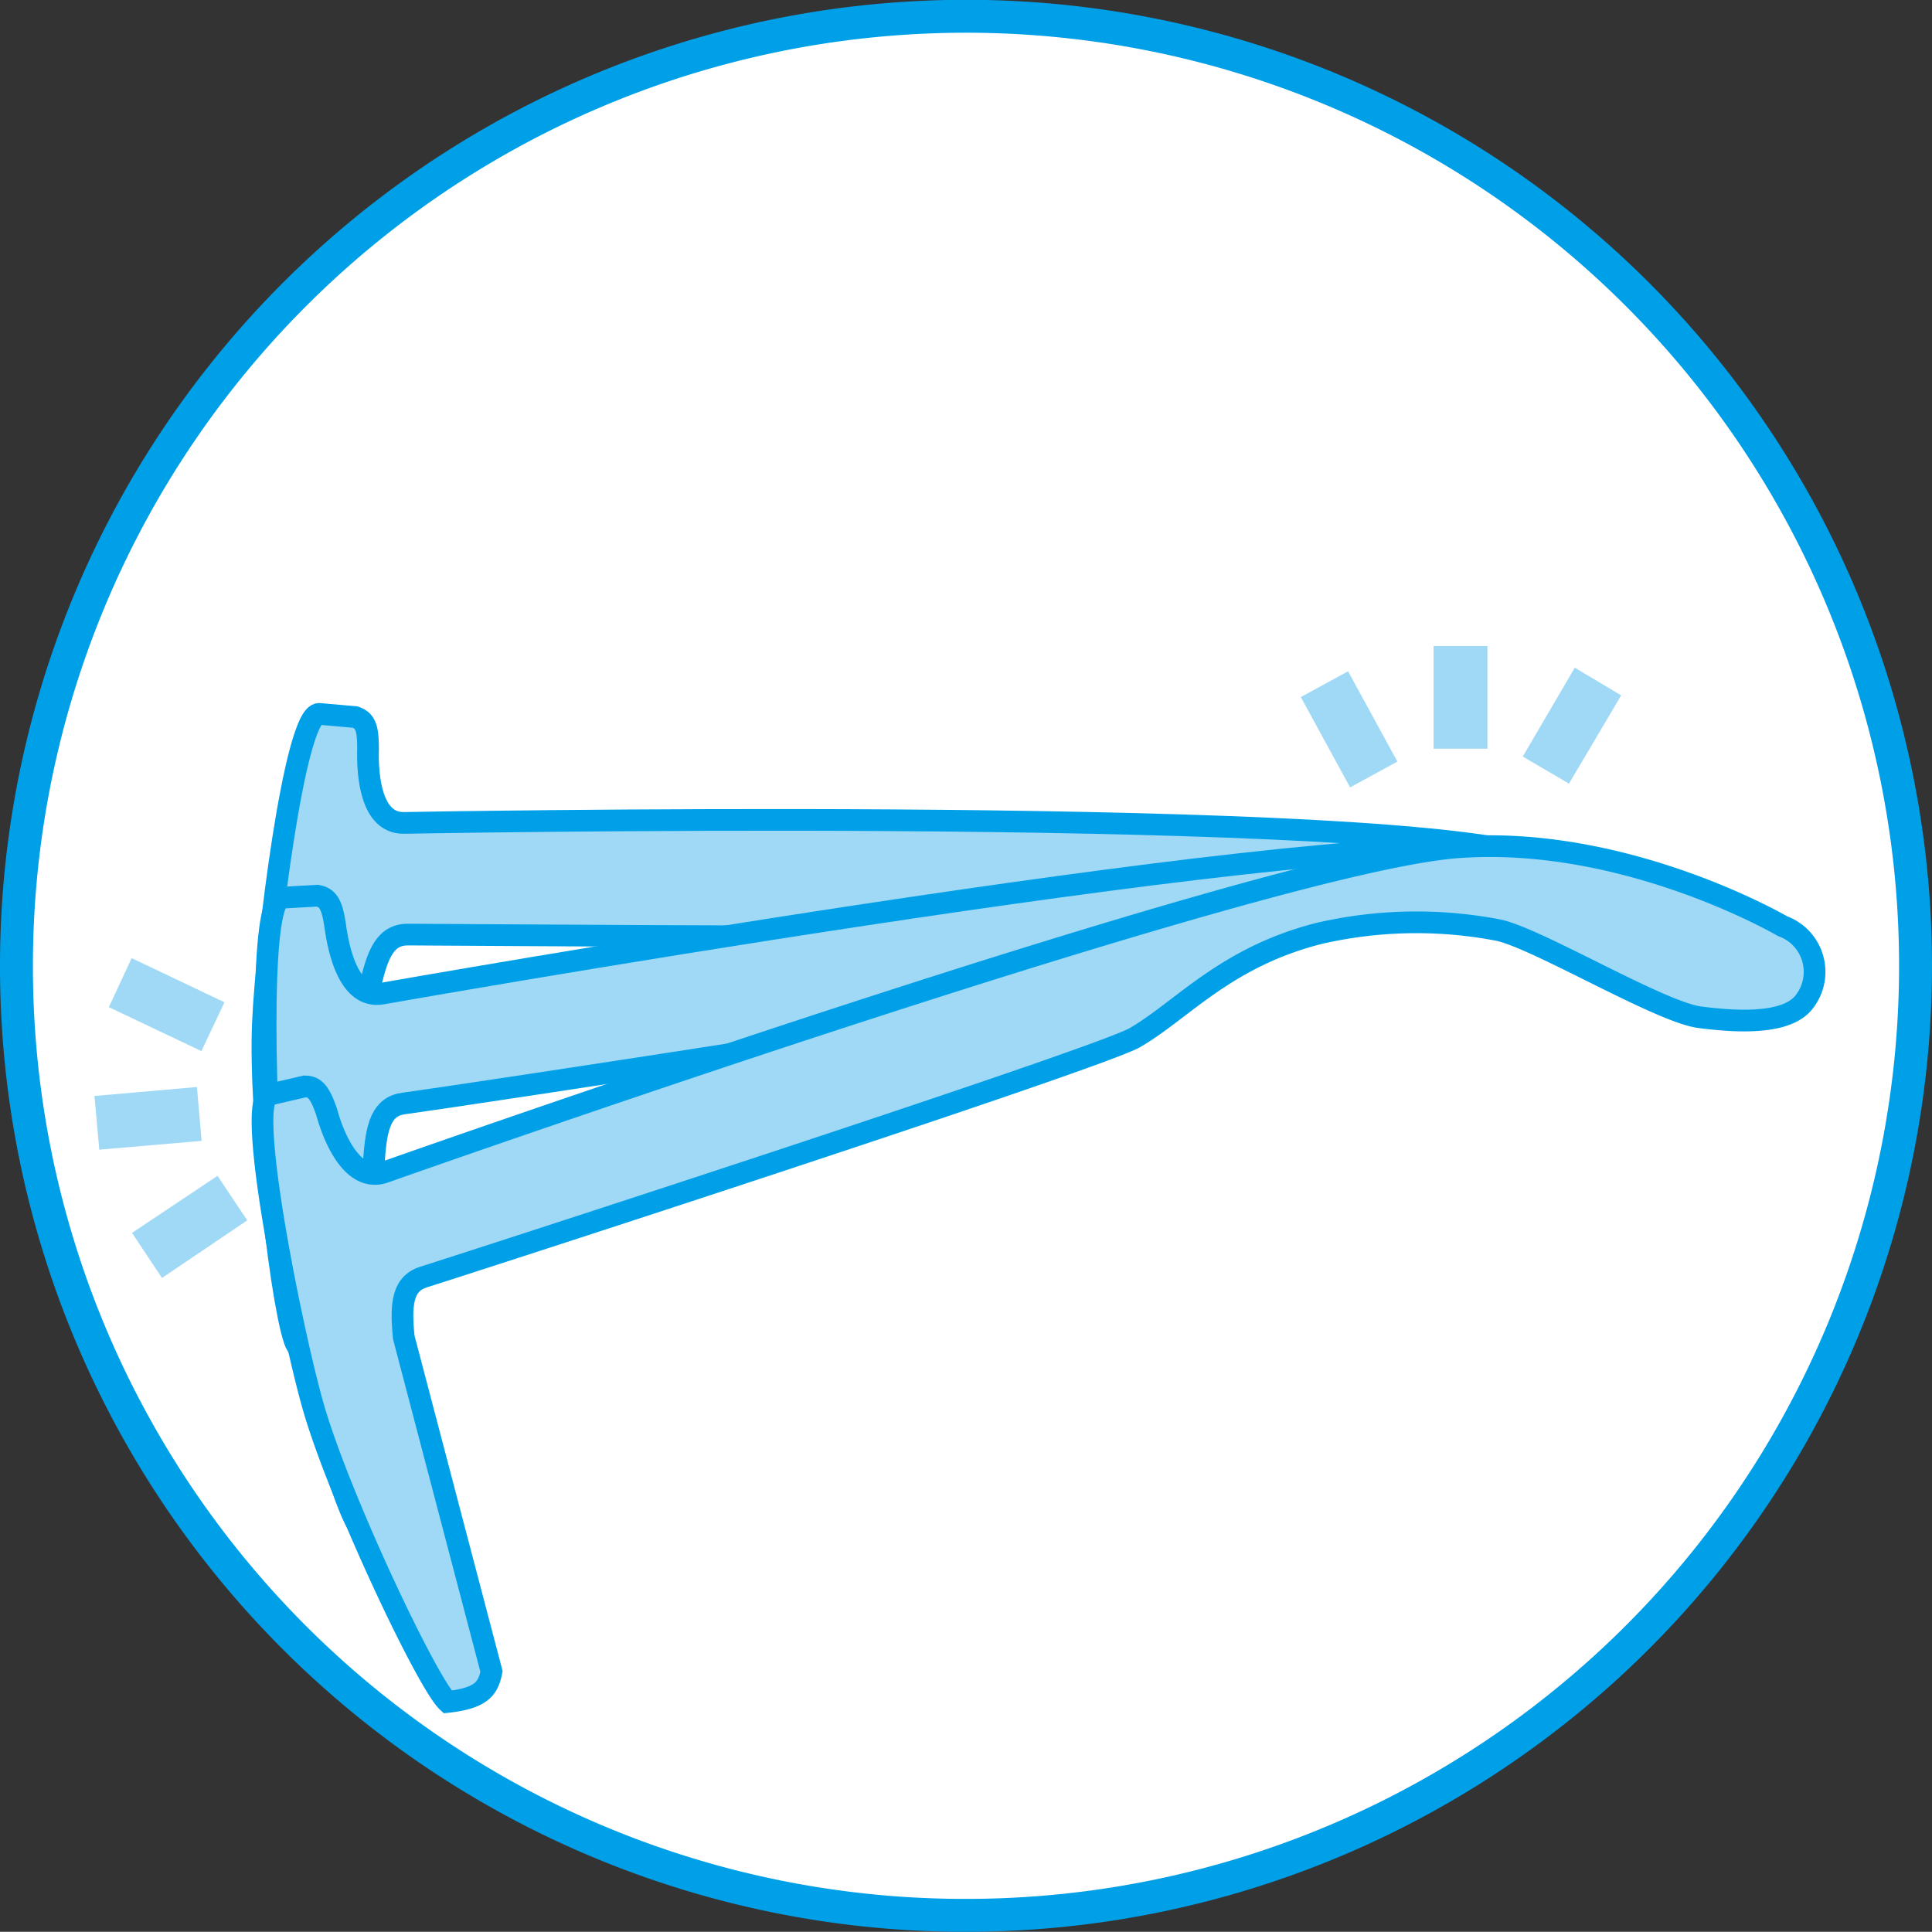
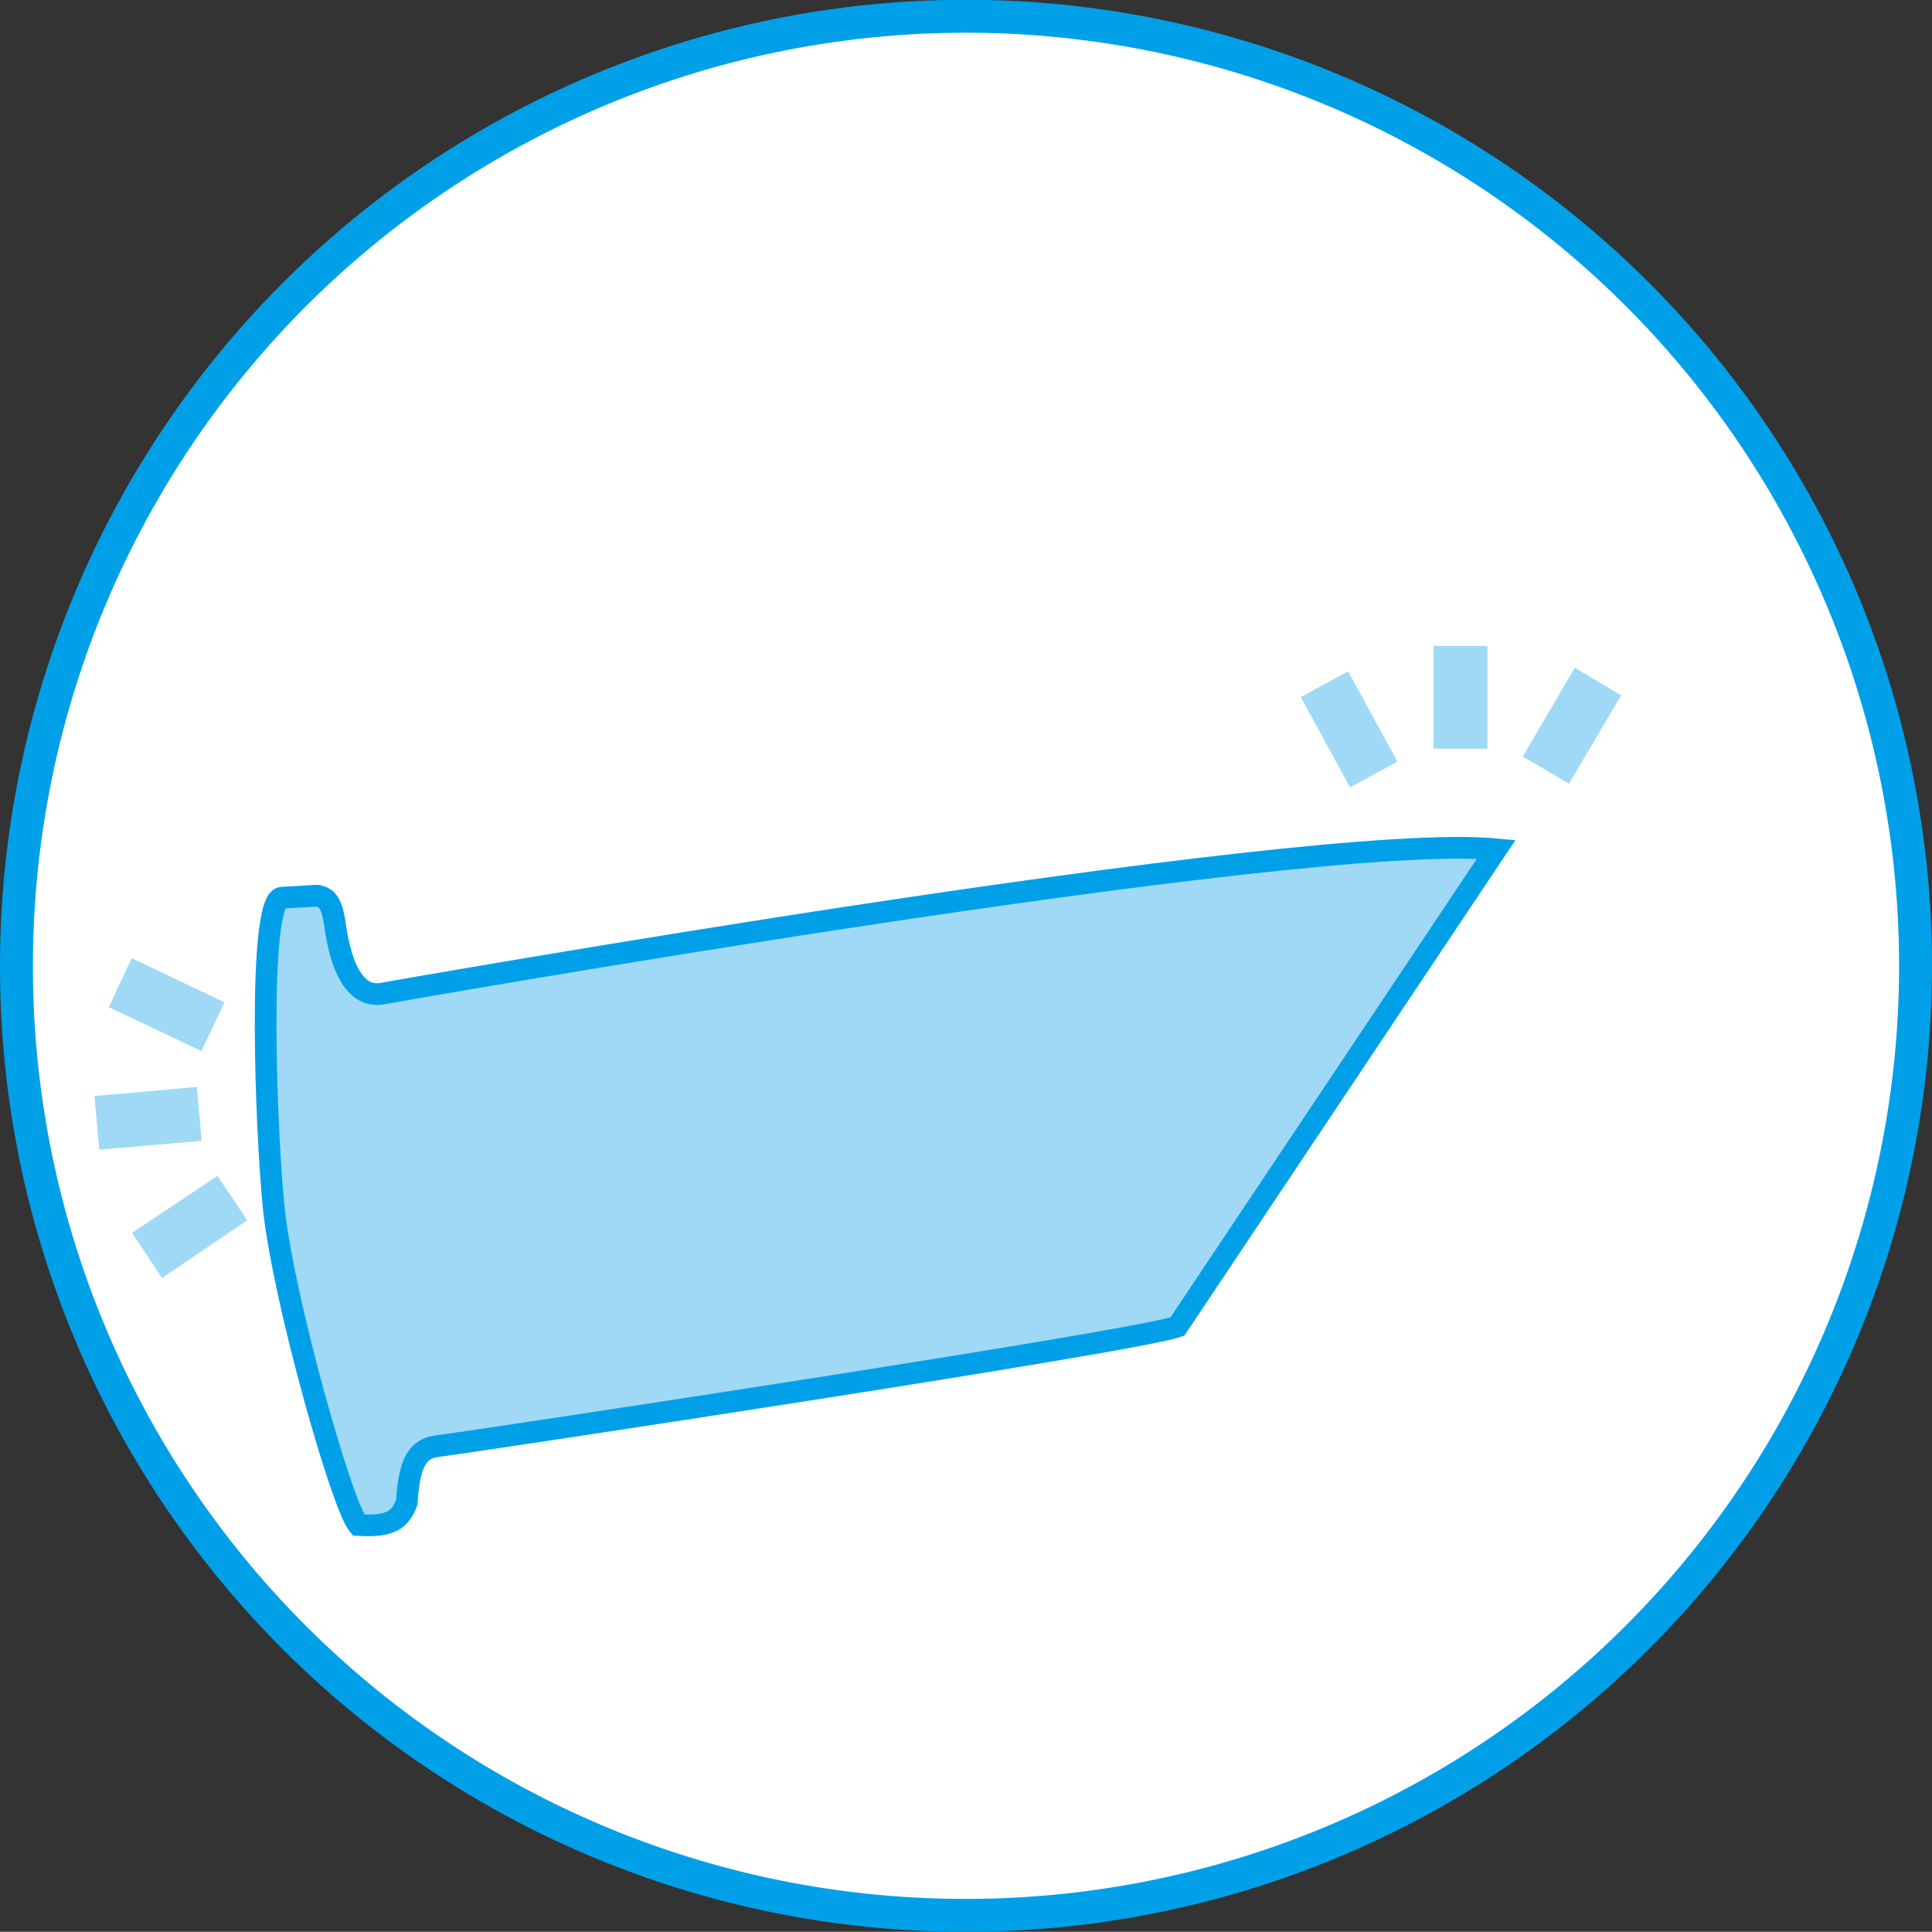
<svg xmlns="http://www.w3.org/2000/svg" width="103.3" height="103.29" viewBox="0 0 103.3 103.29">
  <rect x="0" y="0" width="103.3" height="103.29" fill="#333333" stroke="none" />
  <defs>
    <style>.cls-1{fill:#fff;stroke-width:1.76px;}.cls-1,.cls-3{stroke:#00a0e9;}.cls-2,.cls-3{fill:#9fd9f6;}.cls-3{stroke-width:1.16px;}</style>
  </defs>
  <g id="レイヤー_2" data-name="レイヤー 2">
    <g id="レイヤー_2-2" data-name="レイヤー 2">
      <path class="cls-1" d="M51.71,102.41A50.77,50.77,0,1,0,.88,51.68,50.72,50.72,0,0,0,51.71,102.41Z" />
      <rect class="cls-2" x="70.69" y="36.24" width="2.88" height="5.5" transform="translate(-9.86 39.32) rotate(-28.62)" />
      <rect class="cls-2" x="76.65" y="34.54" width="2.88" height="5.49" />
      <polygon class="cls-2" points="84.2 35.7 86.68 37.18 83.89 41.9 81.42 40.45 84.2 35.7" />
      <polygon class="cls-2" points="8.66 68.33 7.06 65.92 11.63 62.87 13.22 65.25 8.66 68.33" />
      <polygon class="cls-2" points="5.31 61.47 5.05 58.6 10.53 58.12 10.78 61 5.31 61.47" />
      <polygon class="cls-2" points="5.82 53.85 7.04 51.23 12 53.59 10.77 56.2 5.82 53.85" />
-       <path class="cls-3" d="M81.63,45.66C71.6,43.07,21.57,44,21.57,44c-1.71,0-1.94-2.46-1.89-4,0-1.14-.17-1.48-.69-1.66l-1.93-.17c-1.31,0-2.82,12.32-3,16.48-.24,4.93,1.08,16.11,1.82,17.31,1.77.38,2.27,0,2.73-.81L19.8,52.7c.4-1.78.84-2.75,2.05-2.73,2.45,0,37.86.31,40.11-.14Z" />
-       <path class="cls-3" d="M80,45.41c-10.31-1-59.59,7.72-59.59,7.72-1.7.27-2.29-2.12-2.5-3.72-.17-1.11-.41-1.42-.94-1.52L15.06,48c-1.3.14-.85,12.59-.41,16.72.55,4.92,3.62,15.75,4.51,16.82,1.82.12,2.26-.35,2.59-1.21L20,62c.12-1.8.41-2.85,1.59-3,2.43-.32,37.45-5.61,39.61-6.4Z" />
-       <path class="cls-3" d="M95.31,49.52S87,44.66,78,45.3C67.7,46,20.52,62.69,20.52,62.69c-1.63.53-2.64-1.72-3.06-3.25-.37-1.08-.65-1.35-1.17-1.35l-1.9.44c-1.27.37,1.2,12.58,2.33,16.58C18.06,79.89,22.84,90,23.93,91c1.8-.2,2.17-.71,2.35-1.63L21.59,71.51c-.18-1.8-.07-2.89,1.09-3.24,2.33-.73,36-11.64,38-12.79,2.51-1.45,4.85-4.32,9.88-5.58a23.15,23.15,0,0,1,9.54-.17c2.06.42,8.64,4.38,10.78,4.66s4.66.36,5.57-.8A2.6,2.6,0,0,0,95.31,49.52Z" />
+       <path class="cls-3" d="M80,45.41c-10.31-1-59.59,7.72-59.59,7.72-1.7.27-2.29-2.12-2.5-3.72-.17-1.11-.41-1.42-.94-1.52L15.06,48c-1.3.14-.85,12.59-.41,16.72.55,4.92,3.62,15.75,4.51,16.82,1.82.12,2.26-.35,2.59-1.21c.12-1.8.41-2.85,1.59-3,2.43-.32,37.45-5.61,39.61-6.4Z" />
    </g>
  </g>
</svg>